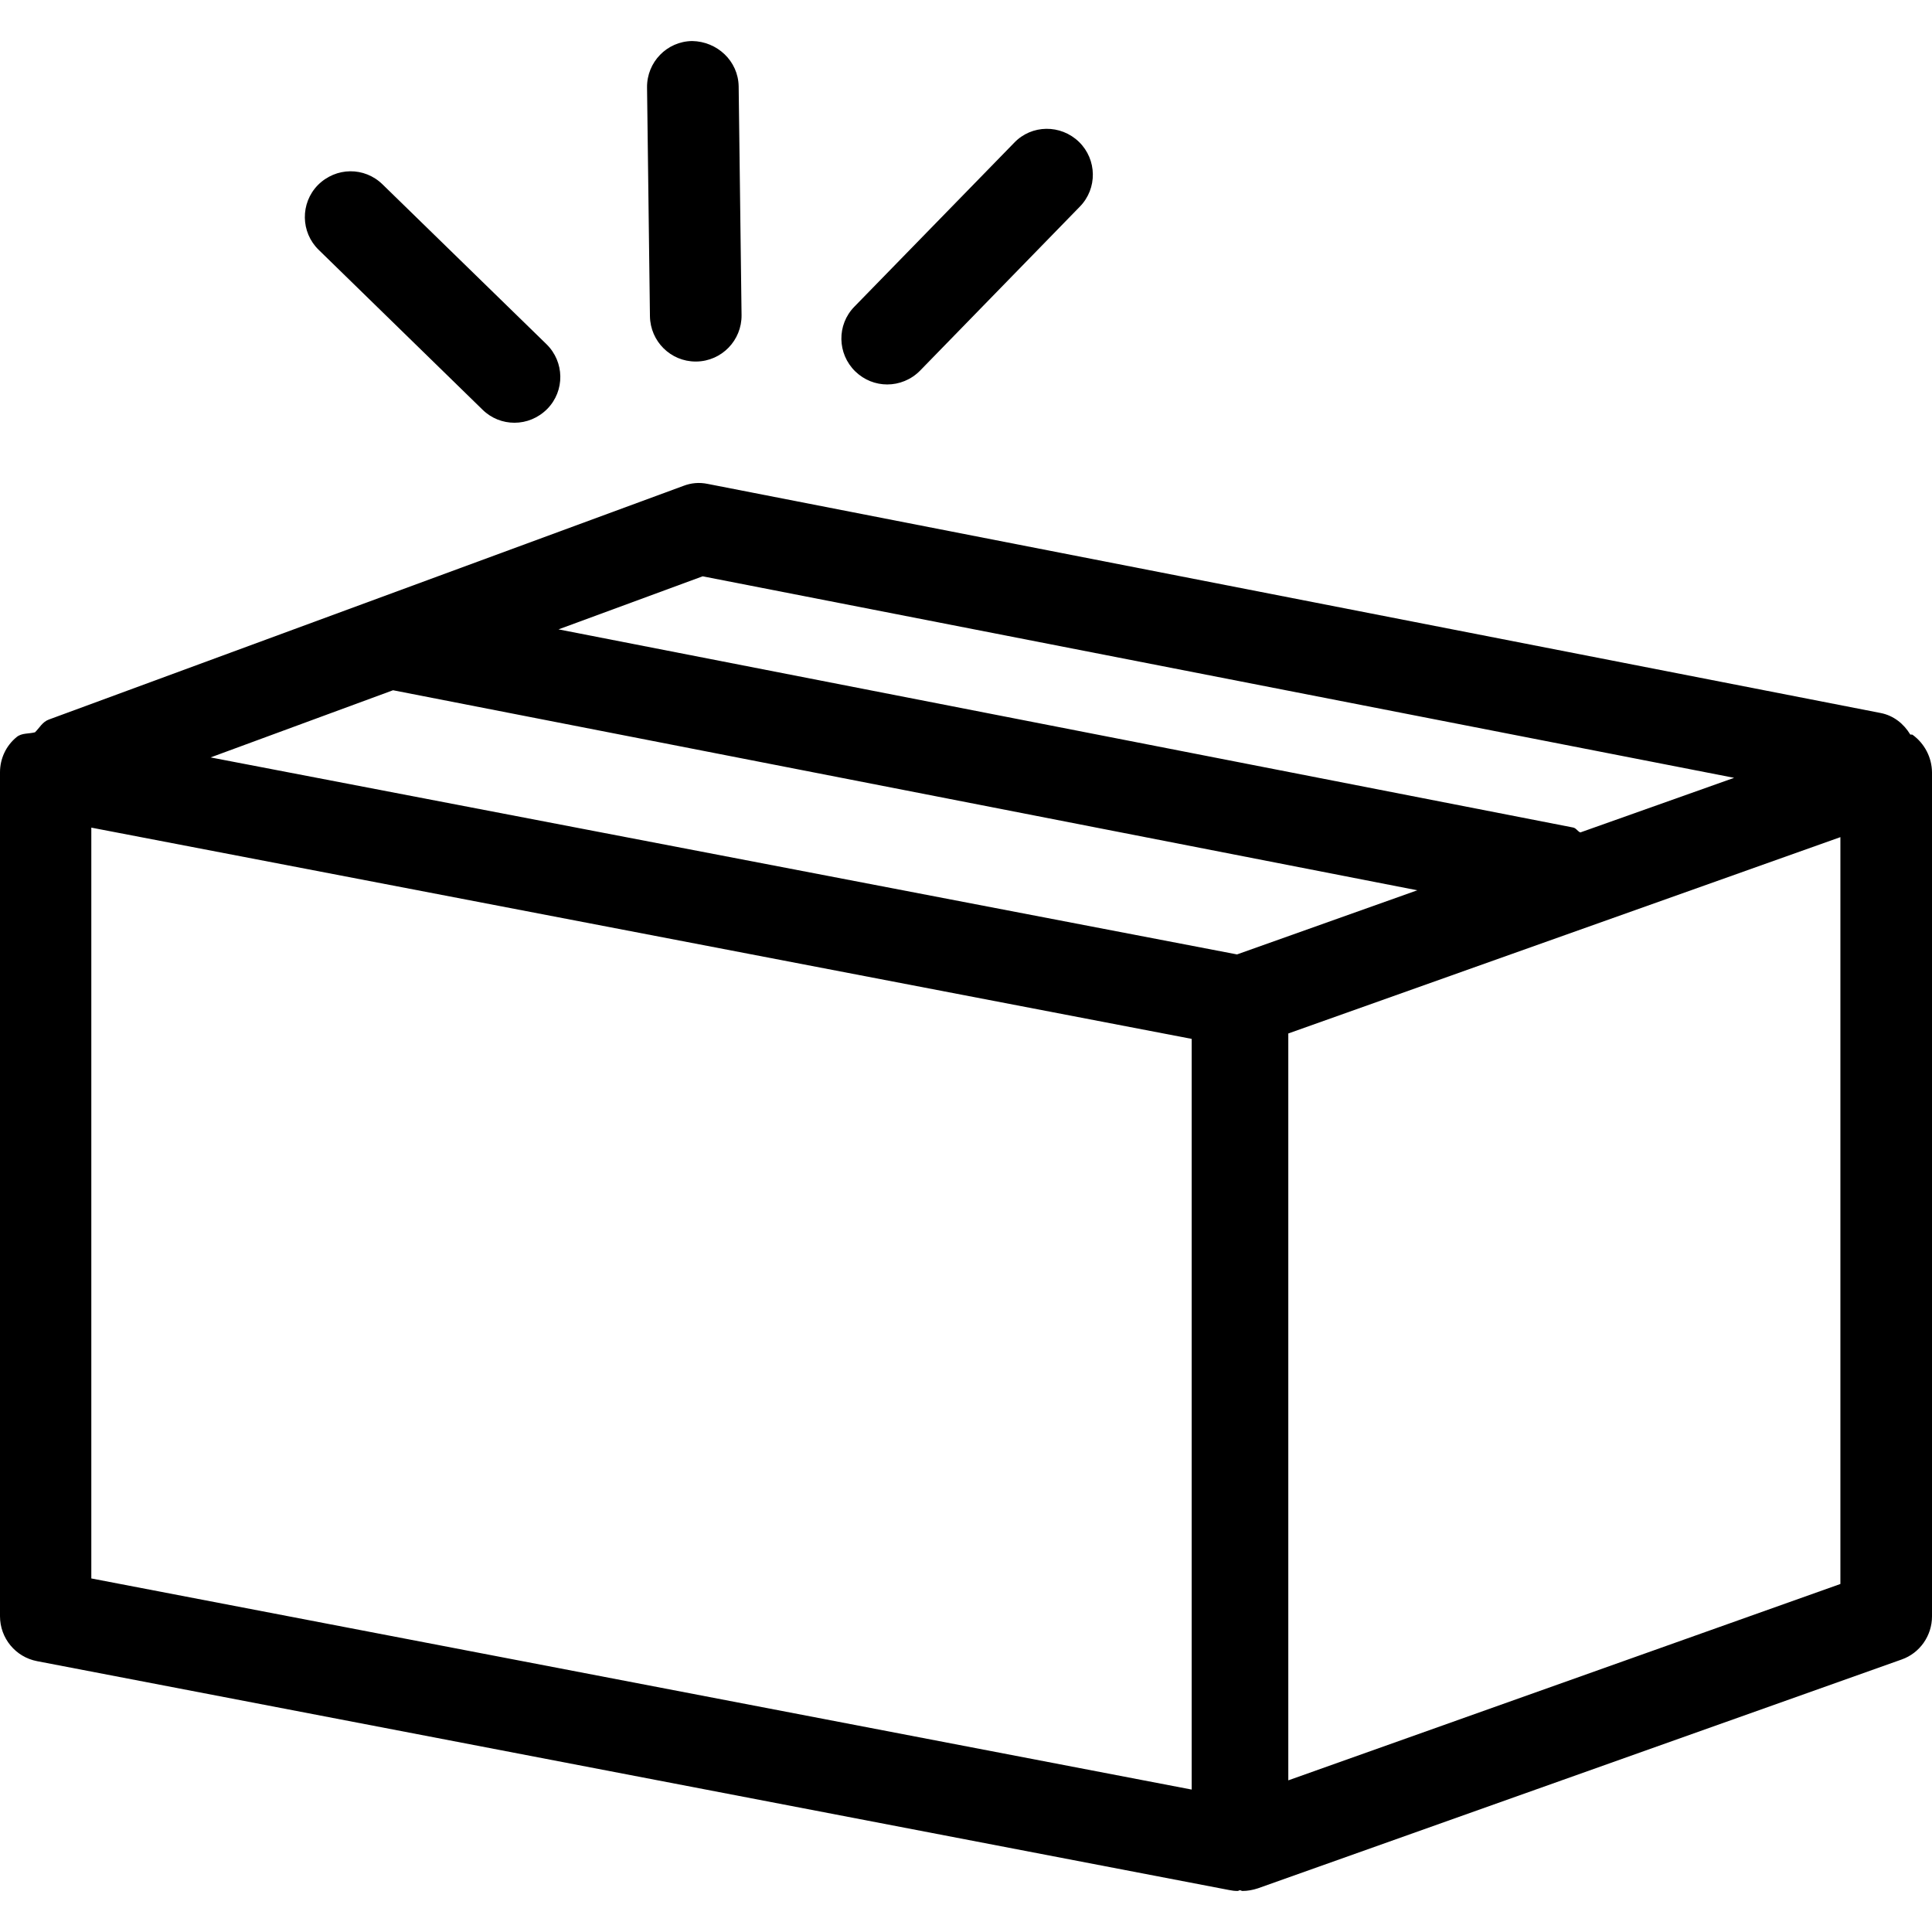
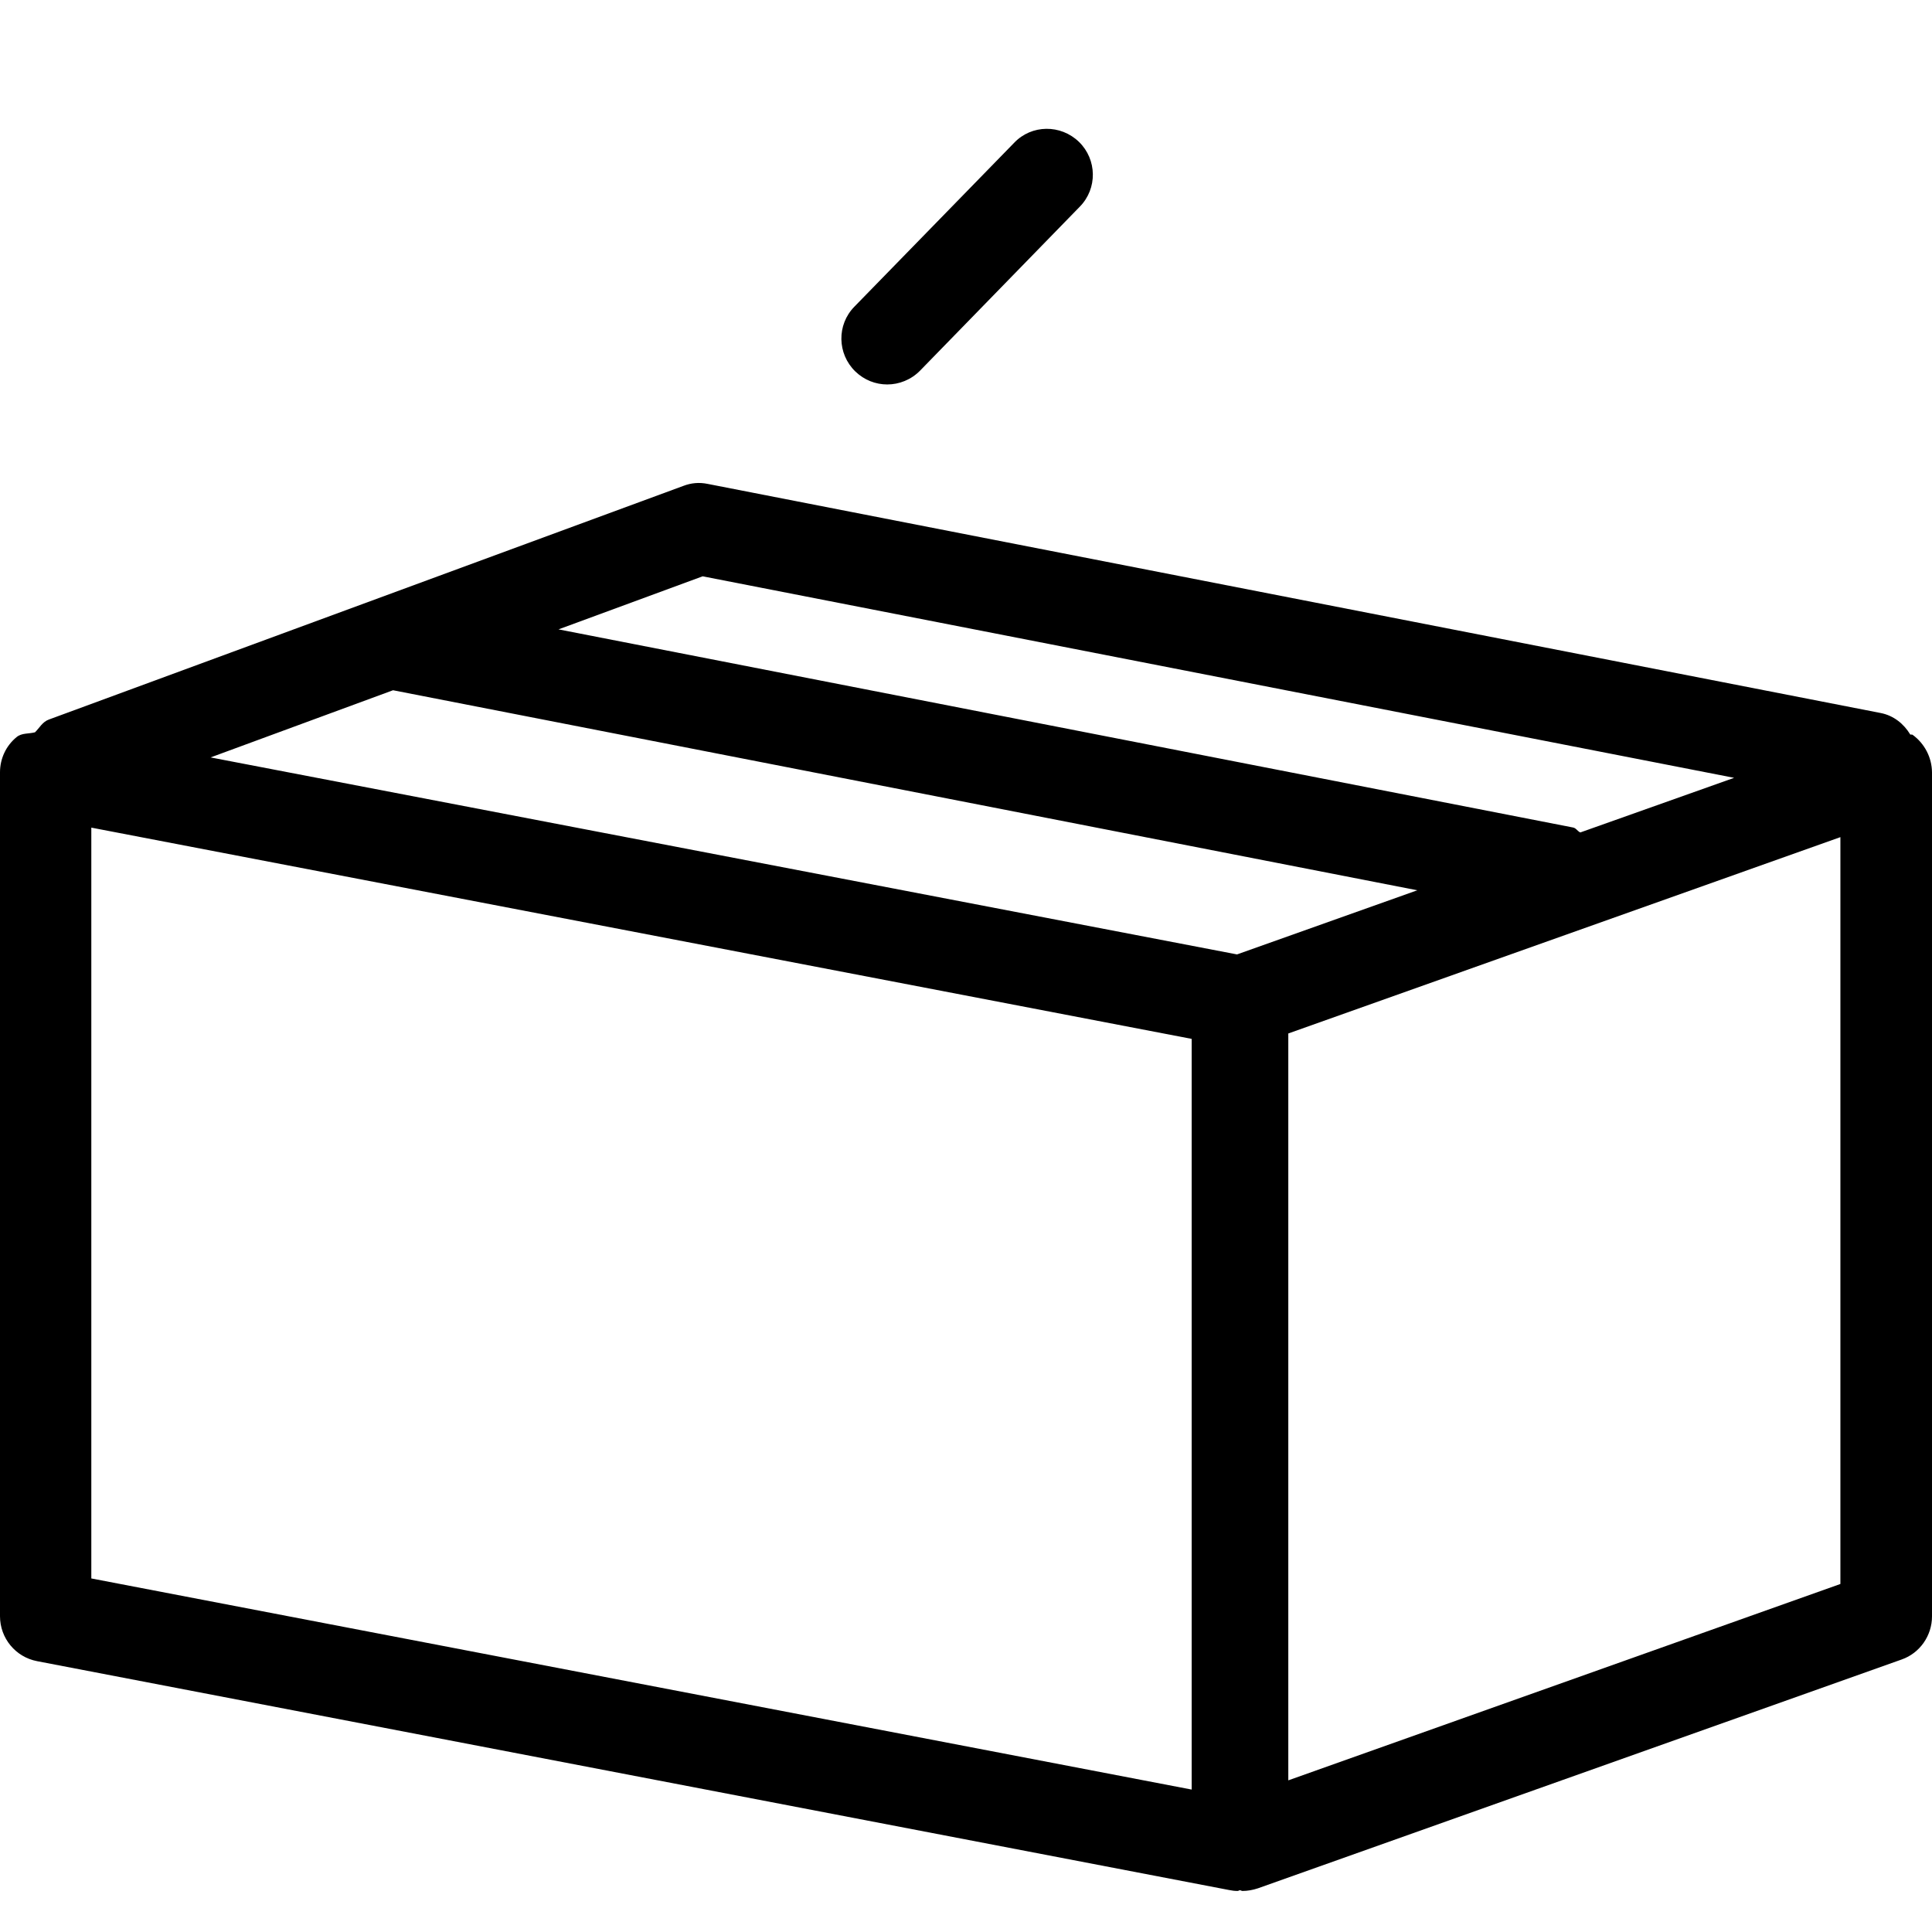
<svg xmlns="http://www.w3.org/2000/svg" fill="#000000" version="1.1" id="Capa_1" width="800px" height="800px" viewBox="0 0 245.96 245.96" xml:space="preserve">
  <g>
    <g>
      <path d="M112.959,48.944c1.499,0,3.036-0.595,4.182-1.768l20.334-20.873c2.252-2.3,2.192-5.991-0.108-8.237    c-2.332-2.258-6.031-2.22-8.249,0.104l-20.352,20.875c-2.254,2.3-2.188,5.987,0.112,8.233    C110.032,48.395,111.477,48.944,112.959,48.944z" />
-       <path d="M88.568,46.026c0.032,0,0.062,0,0.092,0c3.22-0.05,5.78-2.695,5.747-5.907l-0.369-29.132    c-0.06-3.224-2.725-5.708-5.917-5.763c-3.22,0.04-5.777,2.685-5.747,5.905l0.369,29.132    C82.795,43.458,85.372,46.026,88.568,46.026z" />
-       <path d="M61.43,52.156c1.138,1.116,2.591,1.663,4.067,1.663c1.515,0,3.02-0.593,4.182-1.768c2.254-2.3,2.192-5.987-0.11-8.233    l-20.864-20.34c-2.3-2.254-5.935-2.238-8.253,0.1c-2.234,2.3-2.188,5.991,0.126,8.237L61.43,52.156z" />
      <path d="M243.483,93.542c-0.101-0.054-0.201,0.008-0.293-0.038c-0.817-1.349-2.107-2.411-3.771-2.733L90.106,61.607    c-1.102-0.229-2.128-0.126-3.125,0.258L6.223,91.603c-0.823,0.299-1.19,1.054-1.767,1.625c-0.808,0.21-1.685,0.07-2.331,0.6    C0.761,94.937,0,96.59,0,98.323v107.439c0,2.789,1.978,5.197,4.725,5.719l151.745,29.134c0.353,0.076,0.722,0.12,1.09,0.12    c0.112,0,0.196-0.093,0.276-0.093c0.129,0,0.229,0.093,0.337,0.093c0.657,0,1.318-0.12,1.976-0.337l81.948-29.13    c2.32-0.813,3.863-3.038,3.863-5.49V98.329C245.943,96.426,245.01,94.65,243.483,93.542z M89.454,73.369l131.315,25.655    l-19.58,6.953c-0.369-0.156-0.529-0.557-0.93-0.629L71.102,80.125L89.454,73.369z M157.483,121.506L26.81,96.426l23.227-8.552    l130.398,25.467L157.483,121.506z M151.709,227.827L11.625,200.949v-95.585l140.084,26.894V227.827z M234.298,201.654    l-70.286,24.999v-95.084l70.286-24.995V201.654z" />
    </g>
  </g>
</svg>